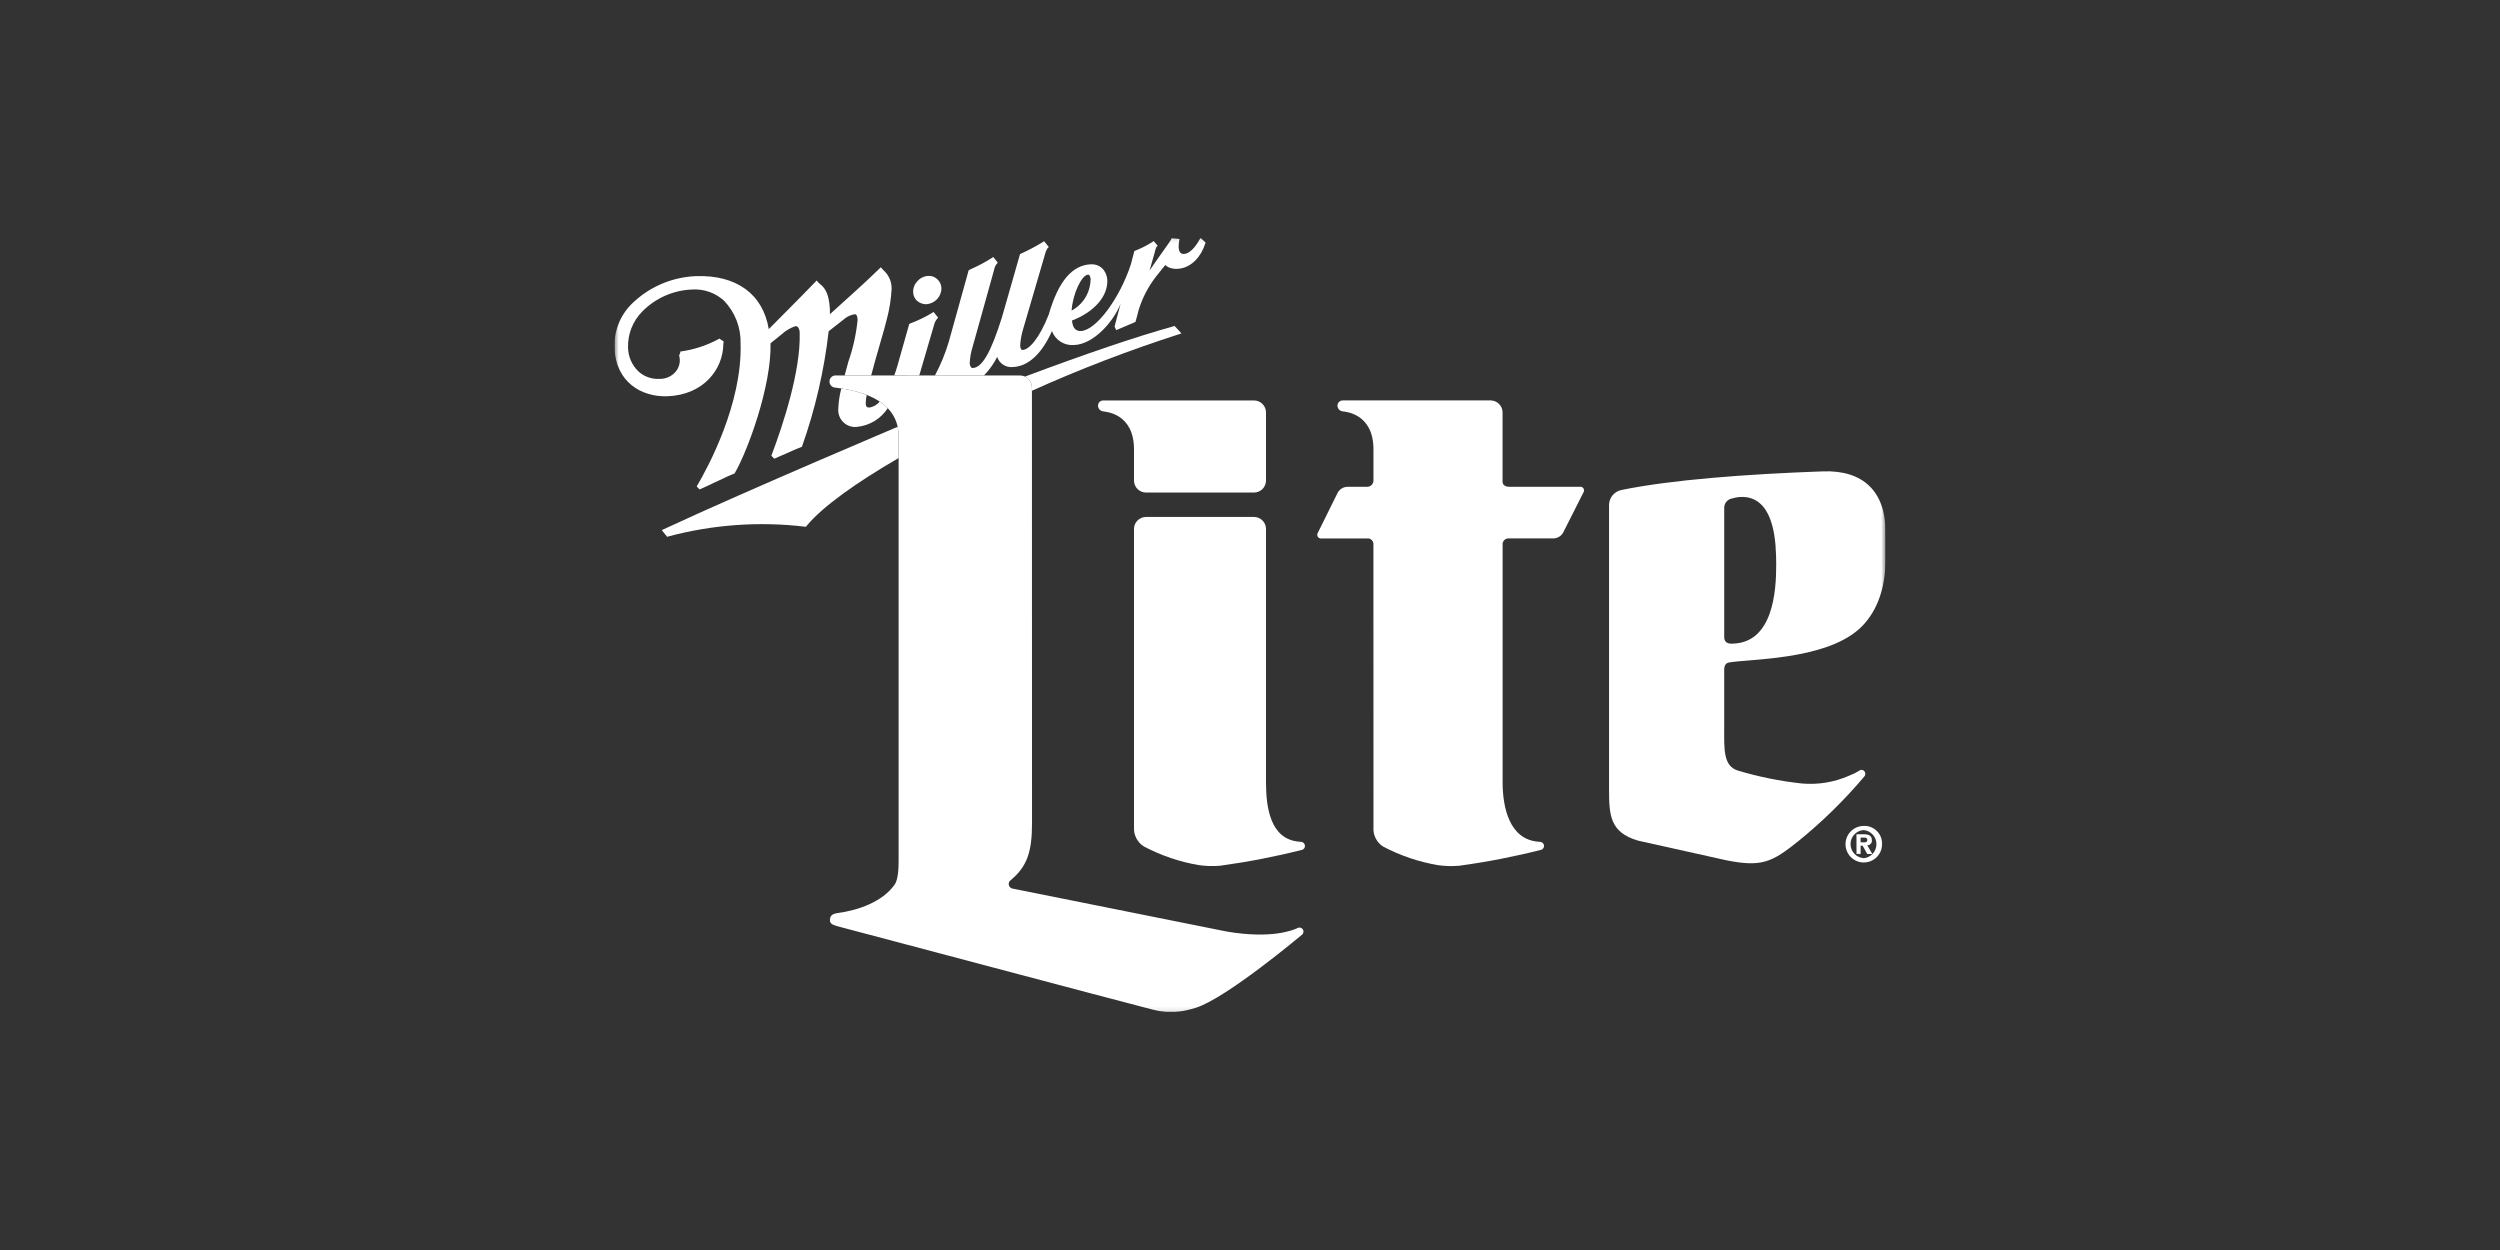
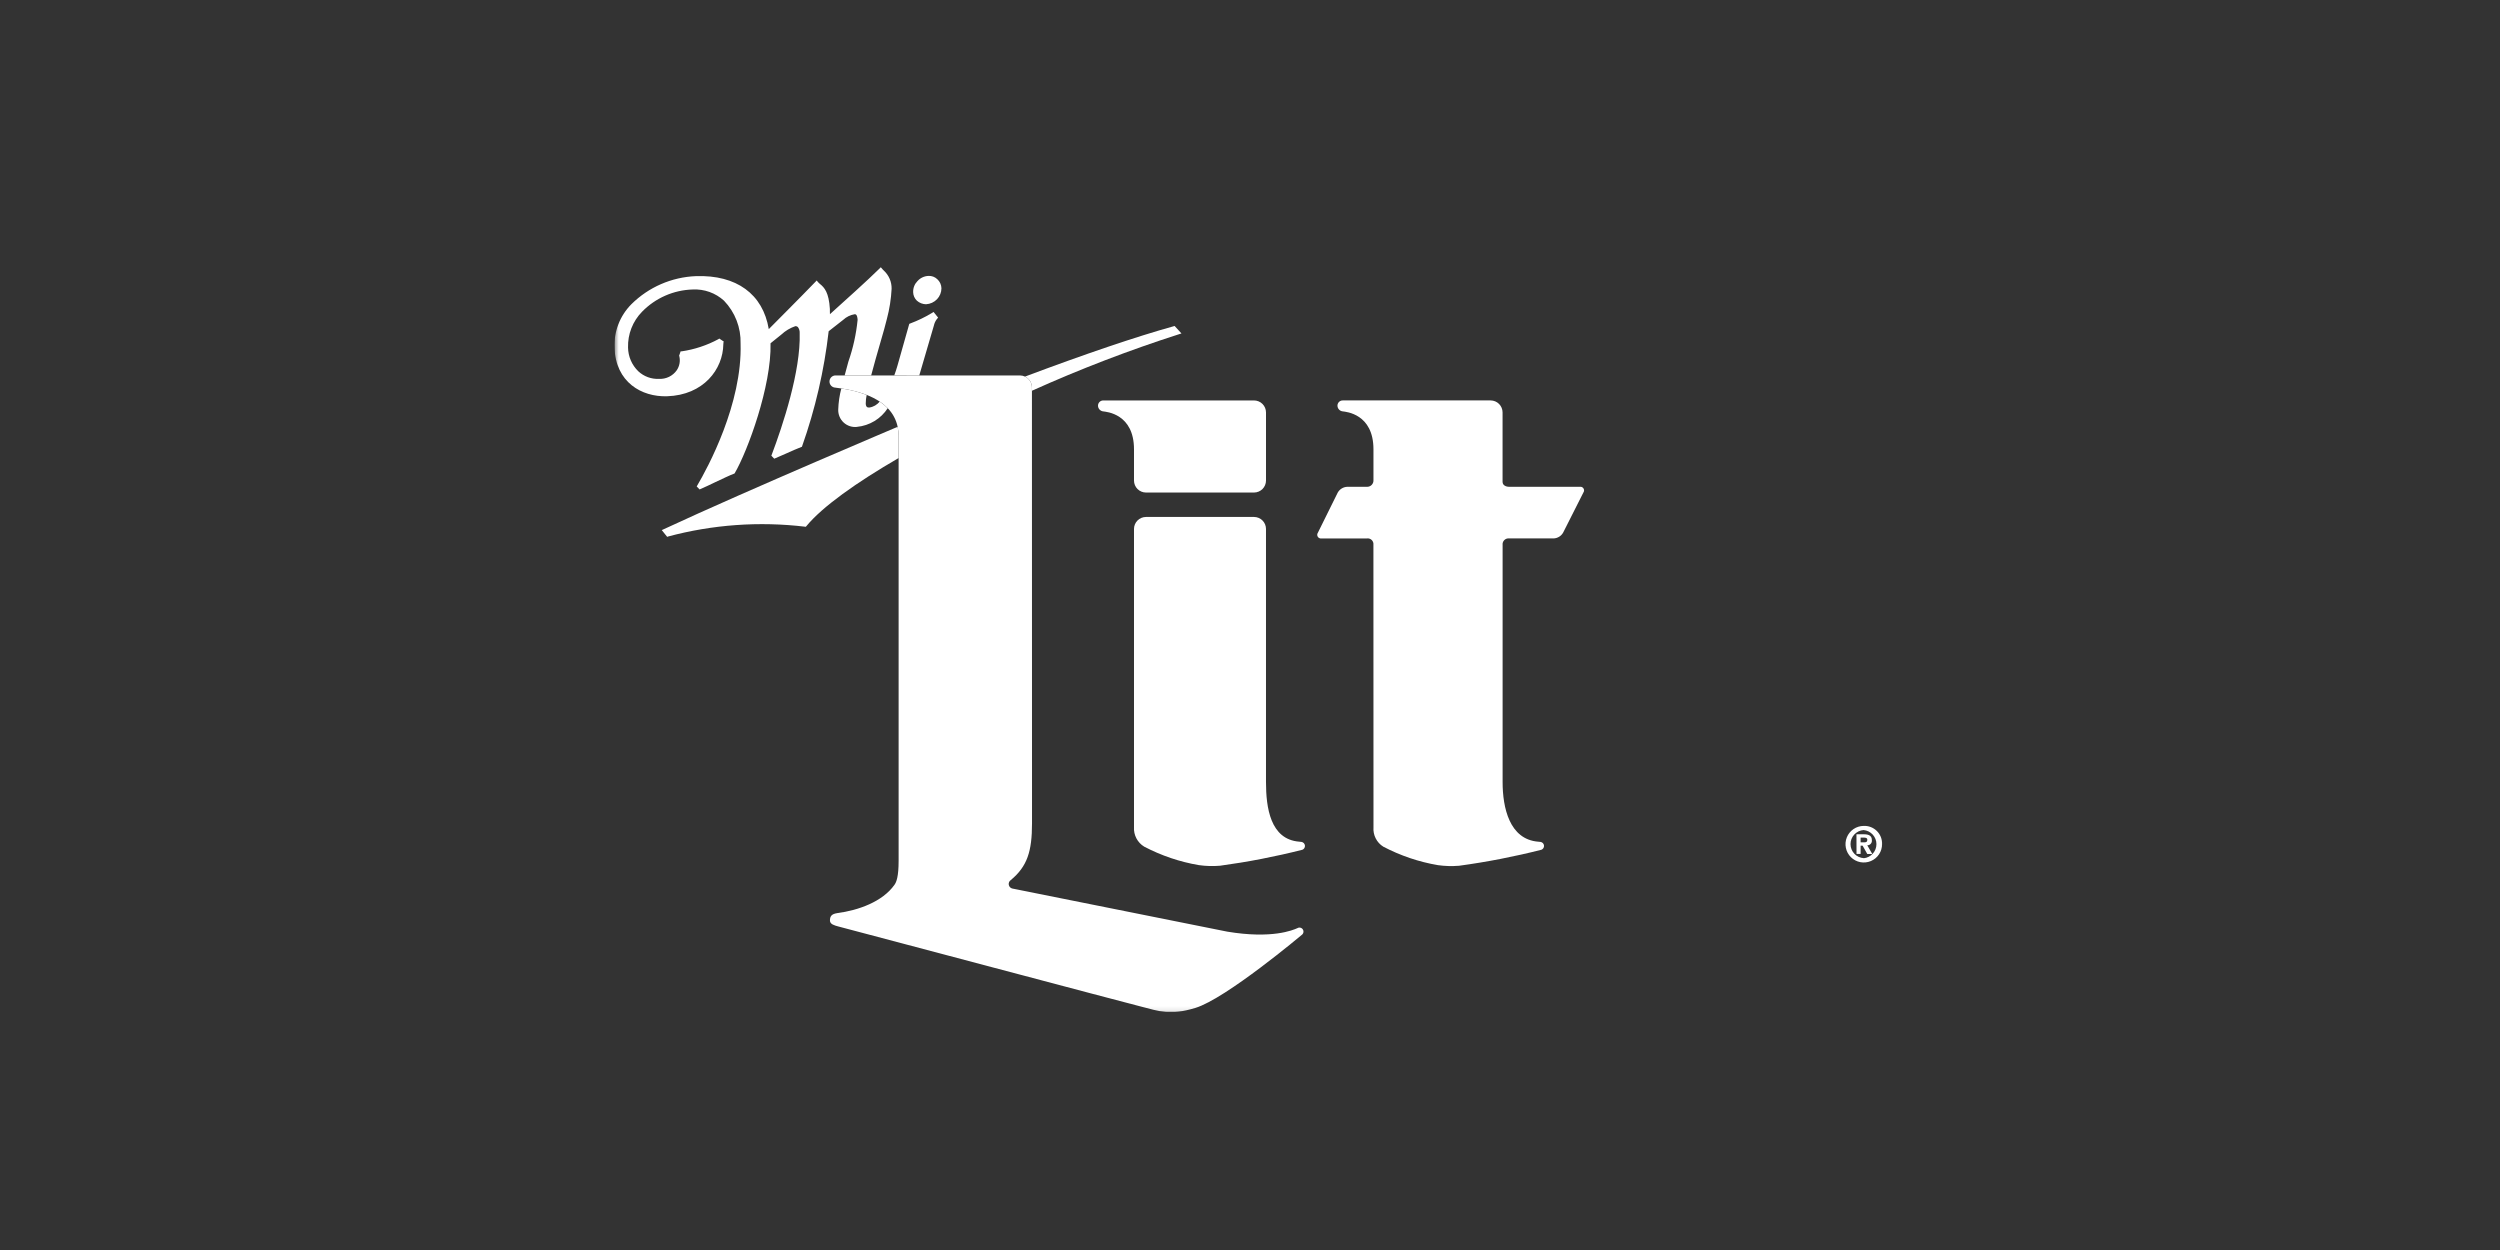
<svg xmlns="http://www.w3.org/2000/svg" width="600" height="300" viewBox="0 0 600 300" fill="none">
  <rect x="0" y="0" width="600" height="300" fill="#333333" stroke="none" />
  <g clip-path="url(#clip0_2165_214)">
    <mask id="mask0_2165_214" style="mask-type:luminance" maskUnits="userSpaceOnUse" x="147" y="57" width="306" height="186">
      <path d="M452.524 57.085H147.476V242.915H452.524V57.085Z" fill="white" />
    </mask>
    <g mask="url(#mask0_2165_214)">
      <path d="M264.812 98.739C265.496 98.845 272.16 99.287 272.16 107.841V115.339C272.162 116.099 272.465 116.828 273.003 117.366C273.541 117.904 274.27 118.207 275.03 118.209H300.97C301.731 118.207 302.459 117.904 302.997 117.366C303.535 116.828 303.838 116.099 303.84 115.339V98.977C303.838 98.216 303.535 97.488 302.997 96.95C302.459 96.412 301.731 96.109 300.97 96.107H264.814C264.643 96.101 264.472 96.13 264.313 96.193C264.153 96.256 264.008 96.351 263.887 96.472C263.766 96.593 263.67 96.738 263.607 96.897C263.544 97.057 263.515 97.228 263.52 97.399C263.534 97.742 263.674 98.067 263.912 98.314C264.15 98.56 264.47 98.713 264.812 98.739Z" fill="white" />
      <path d="M312.372 202.063C312.372 202.063 312.042 202.023 311.792 201.999C304.864 201.445 303.838 193.799 303.838 187.685V126.939C303.836 126.179 303.533 125.45 302.995 124.913C302.457 124.375 301.728 124.073 300.968 124.071H275.03C274.27 124.073 273.542 124.376 273.004 124.913C272.466 125.45 272.163 126.179 272.16 126.939V198.539C272.105 199.463 272.303 200.385 272.733 201.204C273.163 202.024 273.809 202.711 274.6 203.191C278.713 205.349 283.14 206.847 287.718 207.629C289.402 207.865 291.106 207.914 292.8 207.775C299.458 206.874 306.06 205.594 312.572 203.943C312.771 203.864 312.939 203.722 313.05 203.539C313.161 203.356 313.209 203.141 313.186 202.928C313.163 202.715 313.072 202.515 312.925 202.359C312.778 202.203 312.584 202.098 312.372 202.063Z" fill="white" />
      <path d="M311.87 222.615C311.687 222.616 311.509 222.668 311.354 222.765C310.298 223.227 305.294 225.383 294.572 223.599C294.572 223.599 243.07 213.277 242.972 213.251C242.755 213.204 242.557 213.094 242.403 212.935C242.249 212.776 242.145 212.574 242.105 212.356C242.064 212.138 242.09 211.913 242.177 211.709C242.265 211.505 242.41 211.332 242.596 211.211C246.544 207.939 247.684 204.339 247.684 197.595L247.664 93.779V92.979C247.662 92.432 247.504 91.898 247.209 91.437C246.915 90.977 246.495 90.61 246 90.379C245.625 90.202 245.215 90.109 244.8 90.107H200.68C200.485 90.088 200.288 90.109 200.101 90.167C199.914 90.225 199.741 90.321 199.591 90.448C199.441 90.574 199.319 90.73 199.23 90.905C199.142 91.08 199.09 91.27 199.076 91.466C199.063 91.662 199.089 91.858 199.153 92.043C199.216 92.228 199.317 92.399 199.448 92.545C199.578 92.691 199.737 92.809 199.915 92.893C200.092 92.976 200.284 93.023 200.48 93.031C200.972 93.091 201.452 93.155 201.924 93.231C204.003 93.522 206.042 94.042 208.006 94.783C209.097 95.2 210.141 95.733 211.12 96.371C211.822 96.832 212.472 97.369 213.058 97.971C214.259 99.204 215.084 100.753 215.438 102.437C215.592 103.172 215.669 103.92 215.668 104.671V206.593C215.668 210.439 215.13 211.715 214.678 212.347C211.794 216.435 205.978 218.487 200.938 219.147C199.574 219.359 199.188 219.895 199.188 220.921C199.188 221.839 200.302 222.101 201.162 222.343C208.518 224.281 269.47 240.471 273.89 241.587C278.244 242.687 280.71 243.771 286.872 241.907C294.252 239.675 312.522 224.293 312.522 224.293C312.62 224.203 312.699 224.094 312.753 223.972C312.806 223.85 312.834 223.718 312.834 223.585C312.834 223.329 312.732 223.083 312.551 222.902C312.369 222.721 312.124 222.619 311.868 222.619" fill="white" />
      <path d="M447.272 198.217C446.405 198.225 445.559 198.489 444.842 198.977C444.124 199.464 443.567 200.154 443.242 200.958C442.916 201.762 442.835 202.644 443.011 203.494C443.186 204.343 443.609 205.122 444.227 205.731C444.844 206.341 445.628 206.754 446.48 206.918C447.332 207.082 448.213 206.99 449.013 206.653C449.812 206.317 450.494 205.751 450.973 205.027C451.451 204.304 451.704 203.454 451.7 202.587C451.719 202.003 451.617 201.422 451.4 200.879C451.184 200.337 450.857 199.845 450.441 199.434C450.025 199.024 449.529 198.704 448.984 198.494C448.438 198.285 447.856 198.191 447.272 198.217ZM447.298 205.979V205.955C446.441 205.903 445.636 205.527 445.047 204.903C444.457 204.279 444.127 203.455 444.124 202.596C444.121 201.738 444.444 200.91 445.029 200.282C445.614 199.654 446.416 199.271 447.272 199.213C448.111 199.294 448.89 199.684 449.458 200.307C450.026 200.93 450.343 201.741 450.346 202.584C450.349 203.427 450.039 204.241 449.476 204.869C448.913 205.496 448.137 205.892 447.298 205.979Z" fill="white" />
      <path d="M379.16 116.829H362.176C361.44 116.829 360.616 116.477 360.616 115.629V98.973C360.614 98.213 360.311 97.484 359.773 96.946C359.235 96.408 358.507 96.105 357.746 96.103H322.284C322.113 96.097 321.942 96.126 321.782 96.189C321.623 96.251 321.478 96.346 321.356 96.468C321.235 96.589 321.14 96.734 321.077 96.893C321.014 97.053 320.984 97.224 320.99 97.395C321.004 97.737 321.144 98.063 321.382 98.309C321.62 98.556 321.94 98.707 322.282 98.733C322.964 98.839 329.63 99.281 329.63 107.835V115.235C329.642 115.448 329.609 115.662 329.532 115.861C329.456 116.061 329.339 116.242 329.188 116.393C329.037 116.544 328.856 116.661 328.656 116.737C328.457 116.814 328.243 116.847 328.03 116.835H323.292C322.832 116.86 322.386 117.001 321.995 117.244C321.604 117.487 321.28 117.824 321.054 118.225L316.298 127.837C316.197 127.979 316.139 128.148 316.134 128.323C316.128 128.497 316.174 128.67 316.266 128.818C316.358 128.967 316.491 129.085 316.65 129.157C316.809 129.23 316.986 129.254 317.158 129.227H328.05C328.258 129.196 328.471 129.213 328.671 129.276C328.872 129.34 329.055 129.449 329.207 129.595C329.359 129.741 329.475 129.92 329.546 130.118C329.618 130.316 329.643 130.528 329.62 130.737C329.62 130.737 329.636 198.499 329.636 198.547C329.565 199.463 329.746 200.381 330.161 201.202C330.575 202.022 331.206 202.713 331.986 203.199C336.098 205.357 340.524 206.855 345.102 207.637C346.786 207.873 348.49 207.921 350.184 207.781C356.839 206.877 363.437 205.595 369.946 203.939C370.146 203.861 370.314 203.719 370.425 203.536C370.537 203.353 370.585 203.138 370.562 202.925C370.539 202.711 370.447 202.512 370.3 202.356C370.152 202.2 369.958 202.097 369.746 202.063L369.172 202.007C362.246 201.453 360.626 193.807 360.626 187.693V130.821C360.596 130.605 360.617 130.386 360.686 130.18C360.754 129.973 360.87 129.786 361.023 129.631C361.175 129.476 361.362 129.359 361.568 129.288C361.773 129.217 361.992 129.194 362.208 129.221H372.902C373.362 129.196 373.809 129.056 374.201 128.814C374.593 128.573 374.919 128.237 375.148 127.837L380.008 118.213C380.111 118.072 380.169 117.904 380.176 117.73C380.183 117.556 380.138 117.383 380.047 117.235C379.955 117.087 379.822 116.969 379.663 116.896C379.505 116.824 379.328 116.801 379.156 116.829" fill="white" />
-       <path d="M437.538 113.127C419.288 113.777 401.23 115.127 389.212 117.583C388.332 117.743 387.54 118.216 386.981 118.914C386.422 119.613 386.134 120.489 386.17 121.383V189.279C386.17 195.649 386.37 199.759 393.112 201.747L414.292 206.461C422.962 208.205 425.354 206.841 431.546 201.921C437.303 197.261 442.607 192.068 447.388 186.411C447.57 186.224 447.672 185.974 447.672 185.713C447.68 185.469 447.591 185.231 447.425 185.052C447.259 184.873 447.028 184.767 446.784 184.757C446.582 184.759 446.388 184.834 446.236 184.967C445.46 185.445 444.64 185.847 443.786 186.167C440.194 187.753 436.256 188.394 432.346 188.027C427.149 187.461 422.014 186.418 417.008 184.911C413.518 183.787 413.808 179.607 413.808 174.523V161.087C413.808 160.523 413.728 159.217 414.924 159.003C419.724 158.131 437.504 158.453 445.966 151.159C449.004 148.541 452.526 143.393 452.526 134.287V127.607C452.526 117.921 447.106 112.787 437.54 113.129M415.54 154.481C414.564 154.481 413.814 154.069 413.814 152.931V121.689C413.854 121.179 414.065 120.697 414.413 120.322C414.761 119.947 415.226 119.7 415.732 119.623C416.845 119.274 418.022 119.174 419.178 119.331C425.926 120.401 426.29 130.197 426.29 135.619C426.29 141.841 425.56 154.479 415.542 154.479" fill="white" />
      <path d="M449.248 201.649C449.248 200.565 448.52 200.227 447.32 200.227H445.55L445.564 204.951H446.548V202.967H447.032L448.146 204.953H449.346L448.146 202.869C448.302 202.873 448.457 202.843 448.6 202.782C448.744 202.721 448.872 202.629 448.977 202.513C449.082 202.398 449.16 202.261 449.207 202.112C449.254 201.963 449.268 201.804 449.248 201.649ZM447.434 202.167H446.546V201.025H447.256C447.656 201.025 448.154 201.039 448.154 201.549C448.154 202.059 447.896 202.149 447.434 202.167Z" fill="white" />
      <path d="M220.624 90.109C220.624 90.109 221.112 88.401 224.128 78.145C224.246 77.587 224.485 77.062 224.828 76.607L225.146 76.229L224.058 74.871L223.62 75.141C221.992 76.121 220.278 76.95 218.498 77.617C218.478 77.617 218.226 77.725 218.226 77.725L215.394 87.743C215.168 88.543 214.908 89.325 214.622 90.099L220.624 90.109Z" fill="white" />
      <path d="M222.25 73.019C223.257 72.965 224.204 72.528 224.9 71.799C225.568 71.092 225.942 70.157 225.946 69.185C225.937 68.776 225.845 68.373 225.675 68.001C225.506 67.629 225.262 67.295 224.96 67.019C224.676 66.741 224.337 66.526 223.964 66.388C223.591 66.25 223.193 66.192 222.796 66.219C222.302 66.243 221.818 66.364 221.372 66.577C220.925 66.789 220.526 67.088 220.196 67.457C219.857 67.8 219.59 68.208 219.412 68.657C219.234 69.105 219.147 69.585 219.158 70.067V70.147C219.18 70.909 219.5 71.632 220.05 72.159C220.656 72.702 221.437 73.008 222.25 73.021" fill="white" />
      <path d="M205.686 102.445C207.172 102.302 208.606 101.825 209.882 101.051C211.158 100.276 212.242 99.223 213.054 97.971C212.467 97.37 211.818 96.833 211.116 96.371C210.508 97.153 209.619 97.668 208.638 97.807C208.238 97.829 207.8 97.753 207.778 96.833C207.787 96.145 207.861 95.459 208 94.785C206.037 94.043 203.997 93.522 201.918 93.231C201.482 94.88 201.233 96.574 201.176 98.279C201.154 98.862 201.259 99.443 201.482 99.982C201.706 100.521 202.043 101.005 202.471 101.402C202.899 101.798 203.408 102.097 203.963 102.279C204.517 102.46 205.105 102.52 205.684 102.453" fill="white" />
      <path d="M281.786 78.267C272.616 80.817 260.238 85.031 245.998 90.379C246.494 90.609 246.915 90.976 247.21 91.436C247.505 91.897 247.662 92.432 247.664 92.979V93.779C259.188 88.59 270.994 84.054 283.028 80.193L283.552 80.029L281.916 78.241L281.786 78.267Z" fill="white" />
-       <path d="M236.158 90.105C237.435 88.795 238.504 87.296 239.326 85.661C239.576 86.43 240.081 87.09 240.758 87.532C241.434 87.973 242.242 88.17 243.046 88.089C246.72 87.983 250.046 84.923 252.466 79.461C252.87 80.531 253.616 81.438 254.587 82.041C255.559 82.645 256.702 82.911 257.84 82.799C262.316 82.631 267.14 77.433 268.944 72.879L267.5 78.375L267.888 79.237L272.518 77.259L272.592 76.955C272.658 76.755 272.912 75.875 273.33 74.215C274.212 71.423 275.576 68.807 277.36 66.485C278.696 64.739 279.694 63.601 279.694 63.601C281.118 65.233 286.984 65.401 289.294 58.363L289.328 58.203L288.13 57.085L287.95 57.397C286.322 60.431 284.518 61.317 283.55 60.829C282.896 60.523 282.712 59.429 283.028 57.659L283.092 57.343L281.192 57.143L281.054 57.485C280.912 57.885 277.562 62.421 275.898 64.921C276.298 63.571 276.668 62.151 277.13 60.595C277.204 60.194 277.318 59.802 277.472 59.425C277.55 59.305 277.816 58.955 277.816 58.955L276.872 57.837L276.548 58.085C275.275 58.898 273.927 59.586 272.522 60.139C272.522 60.139 272.388 60.205 272.342 60.231H272.248L271.422 63.405C268.74 71.631 263.034 79.347 259.378 79.447C258.134 79.495 257.398 78.613 257.286 76.919C262.548 74.919 265.902 71.141 265.756 67.253C265.747 67.228 265.742 67.202 265.742 67.175C265.698 66.12 265.258 65.12 264.51 64.375C264.158 64.053 263.746 63.803 263.298 63.64C262.849 63.478 262.373 63.405 261.896 63.427C257.336 63.569 254.004 67.497 251.696 75.491C249.428 81.291 246.932 83.953 245.442 83.985C245.076 84.019 244.87 83.627 244.842 82.857C244.928 81.529 245.169 80.216 245.56 78.945L250.806 61.011C250.908 60.522 251.097 60.056 251.366 59.635L251.706 59.279L250.584 57.885L250.364 58.023L250.148 58.173C248.514 59.173 246.819 60.069 245.072 60.855L244.804 60.997L240.42 76.309C237.776 84.651 235.71 88.245 233.448 88.323C233.382 88.326 233.316 88.315 233.255 88.29C233.193 88.265 233.139 88.226 233.094 88.177C232.871 87.901 232.744 87.561 232.73 87.207V87.137C232.795 85.844 233.022 84.564 233.406 83.327L238.584 64.761C238.662 64.274 238.855 63.813 239.148 63.417L239.466 63.039L238.38 61.667L237.98 61.949C236.327 62.991 234.598 63.906 232.806 64.685C232.842 64.685 232.638 64.795 232.638 64.795L232.49 64.837L227.73 81.951C226.899 84.78 225.777 87.514 224.38 90.111H236.158M261.158 65.911C261.596 65.911 261.708 66.675 261.77 67.097C261.751 67.124 261.738 67.156 261.734 67.189C261.689 68.706 261.245 70.184 260.447 71.475C259.648 72.765 258.524 73.822 257.186 74.539C257.4 70.749 259.554 65.965 261.158 65.911Z" fill="white" />
      <path d="M215.666 109.921V104.665C215.668 103.914 215.59 103.165 215.434 102.431C217.434 101.607 179.93 117.407 159.172 127.069L158.82 127.225L160.132 128.855L160.304 128.771C171.038 125.894 182.222 125.093 193.256 126.411L193.4 126.427L193.52 126.285C197.37 121.607 205.478 115.835 215.74 109.885L215.668 109.927" fill="white" />
      <path d="M212.104 64.921C211.923 64.761 211.759 64.582 211.614 64.389L211.386 64.139L211.174 64.365C208.236 67.279 202.374 72.521 199.186 75.403C199.186 75.141 199.186 74.913 199.17 74.719V74.165C198.93 70.195 197.868 69.015 196.786 68.147C196.584 67.983 196.399 67.799 196.232 67.599L196.02 67.315L195.764 67.575C191.574 71.923 185.99 77.471 184.506 78.991C183.106 70.579 176.756 65.937 167.018 66.273C161.192 66.505 155.664 68.912 151.524 73.019C150.173 74.382 149.117 76.007 148.42 77.795C147.724 79.583 147.403 81.496 147.476 83.413C147.758 91.759 153.994 95.291 160.09 95.103C168.858 94.823 173.524 88.621 173.6 82.617C173.6 82.464 173.613 82.312 173.638 82.161L173.704 81.961L173.504 81.835L172.626 81.251L172.426 81.395C169.667 82.884 166.667 83.877 163.564 84.327H163.35L162.982 85.385L163.042 85.507C163.175 86.077 163.189 86.669 163.083 87.245C162.977 87.821 162.753 88.369 162.426 88.855C161.953 89.529 161.317 90.073 160.578 90.436C159.838 90.799 159.019 90.968 158.196 90.929C157.283 90.977 156.37 90.841 155.511 90.528C154.652 90.216 153.865 89.734 153.196 89.111C152.43 88.37 151.817 87.484 151.394 86.506C150.971 85.527 150.745 84.475 150.73 83.409C150.684 81.822 150.958 80.243 151.537 78.765C152.116 77.287 152.988 75.942 154.1 74.809C157.307 71.521 161.666 69.609 166.256 69.477C167.623 69.407 168.991 69.609 170.28 70.071C171.568 70.533 172.753 71.246 173.764 72.169C175.075 73.532 176.101 75.142 176.784 76.906C177.467 78.669 177.792 80.551 177.74 82.441C178.174 96.905 169.876 112.221 167.32 116.553L167.206 116.753L167.918 117.475L168.118 117.365C169.144 116.947 170.402 116.315 171.646 115.729C173.366 114.929 175.164 114.045 176.194 113.677L176.286 113.635L176.348 113.537C179.412 108.303 185.188 92.633 184.928 82.387C185.128 82.243 187.512 80.303 187.512 80.303C188.485 79.395 189.639 78.704 190.898 78.275C191.109 78.265 191.315 78.336 191.476 78.473C191.793 78.885 191.952 79.397 191.924 79.917C192.204 89.049 187.846 102.189 185.19 109.195L185.122 109.363L185.818 110.089L188.528 108.907C189.946 108.285 191.246 107.671 192.328 107.275L192.444 107.245L192.506 107.095C195.663 98.164 197.801 88.906 198.88 79.495C199.066 79.365 202.354 76.775 202.354 76.775C203.129 76.049 204.105 75.573 205.154 75.411C205.692 75.389 205.796 76.245 205.828 76.751C205.489 80.174 204.746 83.545 203.612 86.793C203.31 87.903 203.012 89.021 202.712 90.115H209.076C209.73 87.605 210.528 84.841 211.208 82.485C211.958 79.935 212.558 77.773 212.844 76.569C213.478 74.196 213.861 71.764 213.986 69.311C214.003 68.488 213.843 67.672 213.519 66.916C213.194 66.16 212.712 65.482 212.104 64.927" fill="white" />
    </g>
  </g>
  <defs>
    <clipPath id="clip0_2165_214">
      <rect width="305.048" height="185.83" fill="white" transform="translate(147.476 57.085)" />
    </clipPath>
  </defs>
</svg>